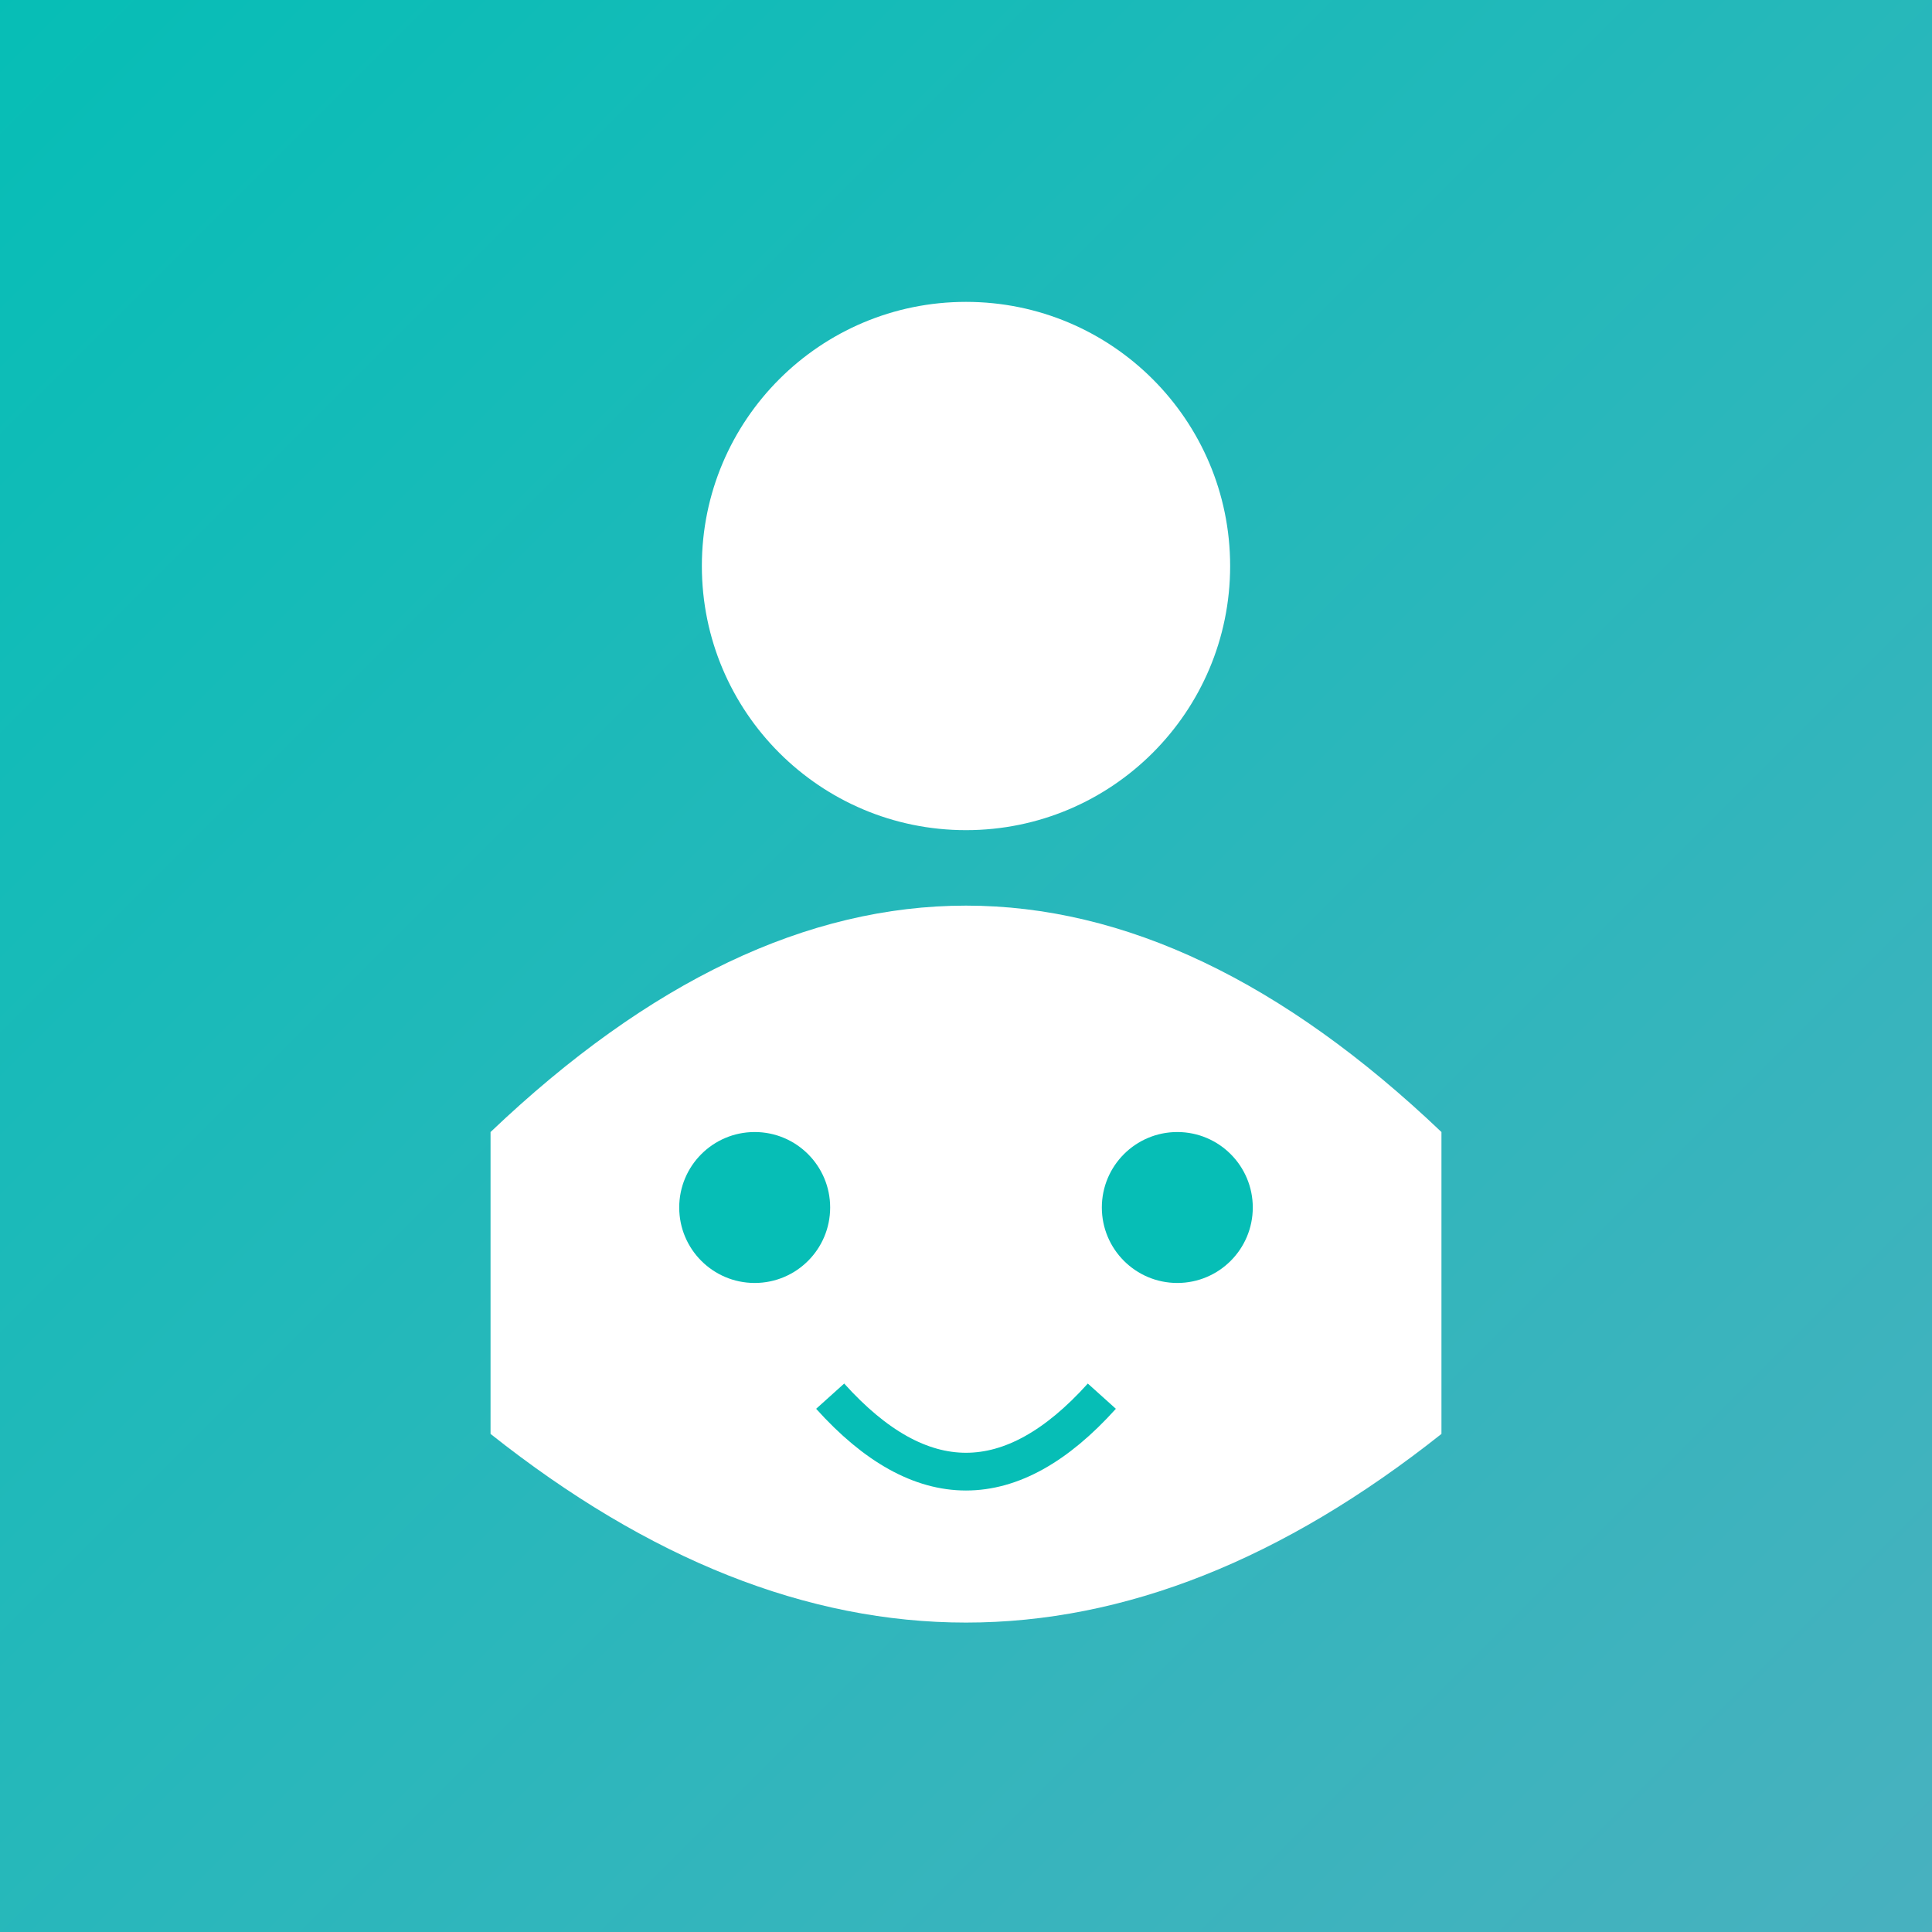
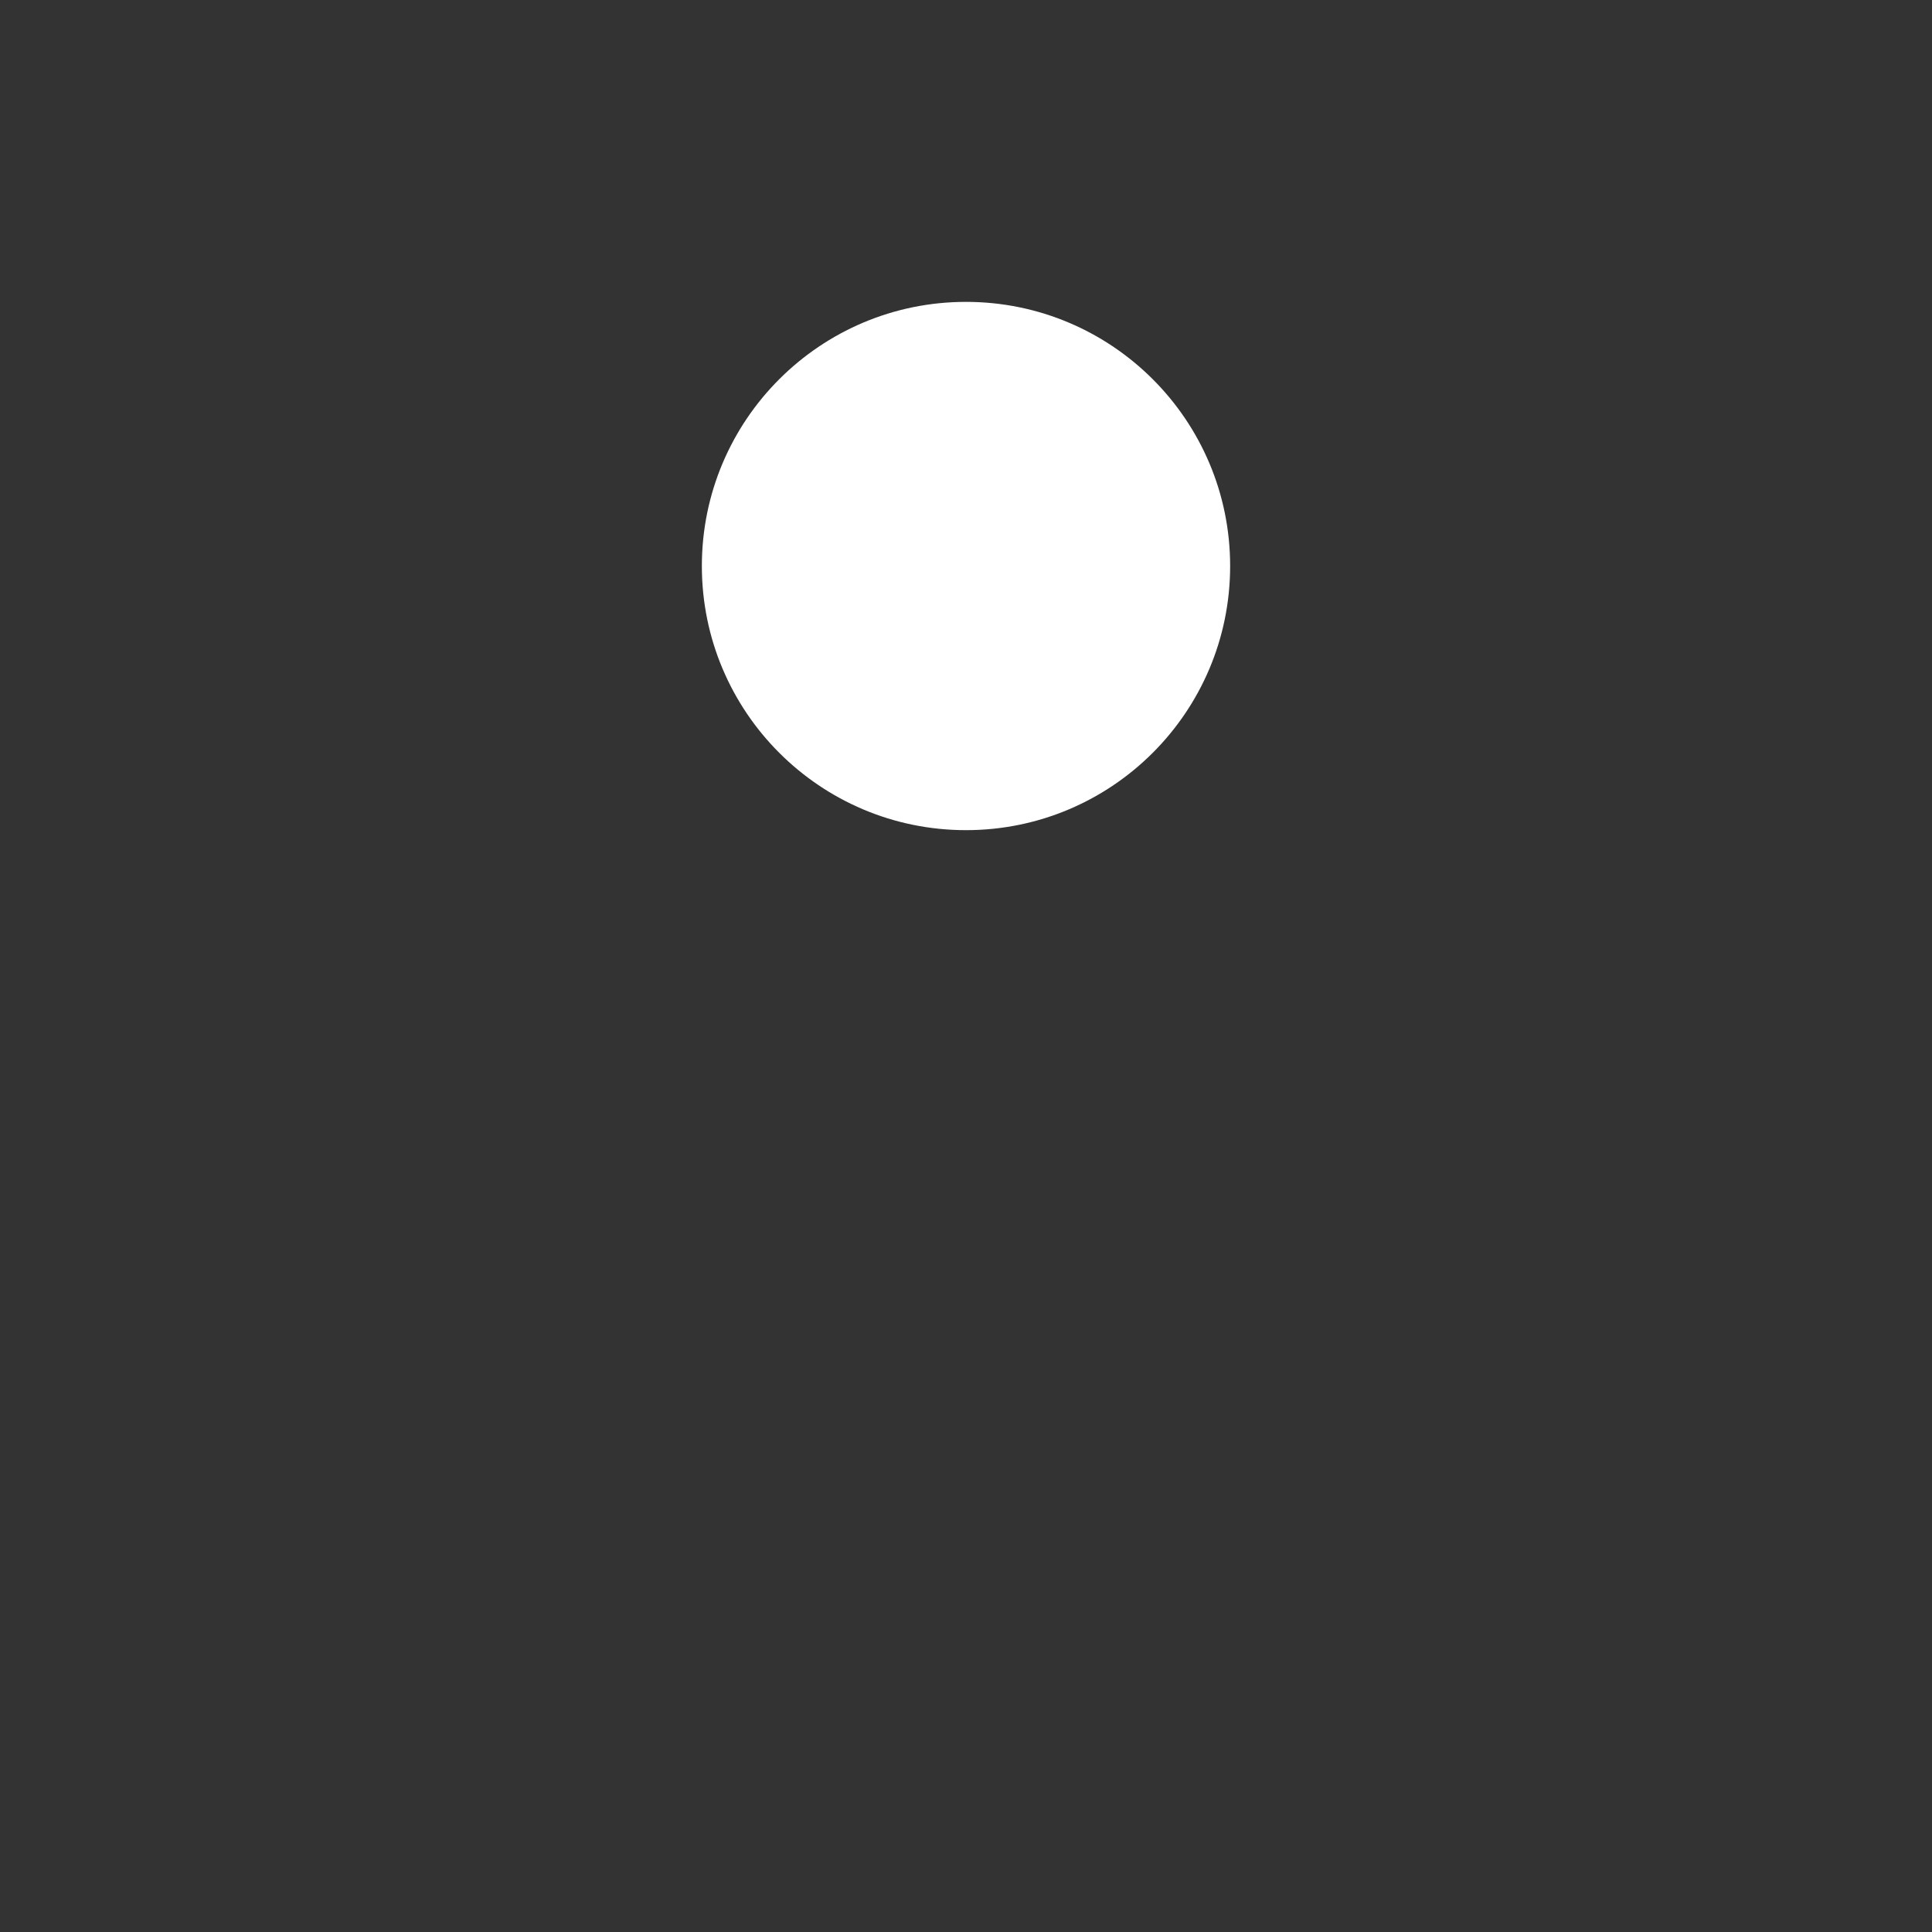
<svg xmlns="http://www.w3.org/2000/svg" width="512" height="512" viewBox="0 0 512 512">
  <rect x="0" y="0" width="512" height="512" fill="#333333" stroke="none" />
  <defs>
    <linearGradient id="gradient" x1="0%" y1="0%" x2="100%" y2="100%">
      <stop offset="0%" stop-color="#06beb6" />
      <stop offset="100%" stop-color="#48b1bf" />
    </linearGradient>
  </defs>
-   <rect width="512" height="512" fill="url(#gradient)" />
  <g fill="#ffffff">
    <circle cx="256" cy="150" r="70" />
-     <path d="M130 300 Q256 180 382 300 L382 380 Q256 480 130 380 Z" />
-     <circle cx="200" cy="320" r="20" fill="#06beb6" />
-     <circle cx="312" cy="320" r="20" fill="#06beb6" />
-     <path d="M220 370 Q256 410 292 370" stroke="#06beb6" stroke-width="10" fill="none" />
  </g>
</svg>